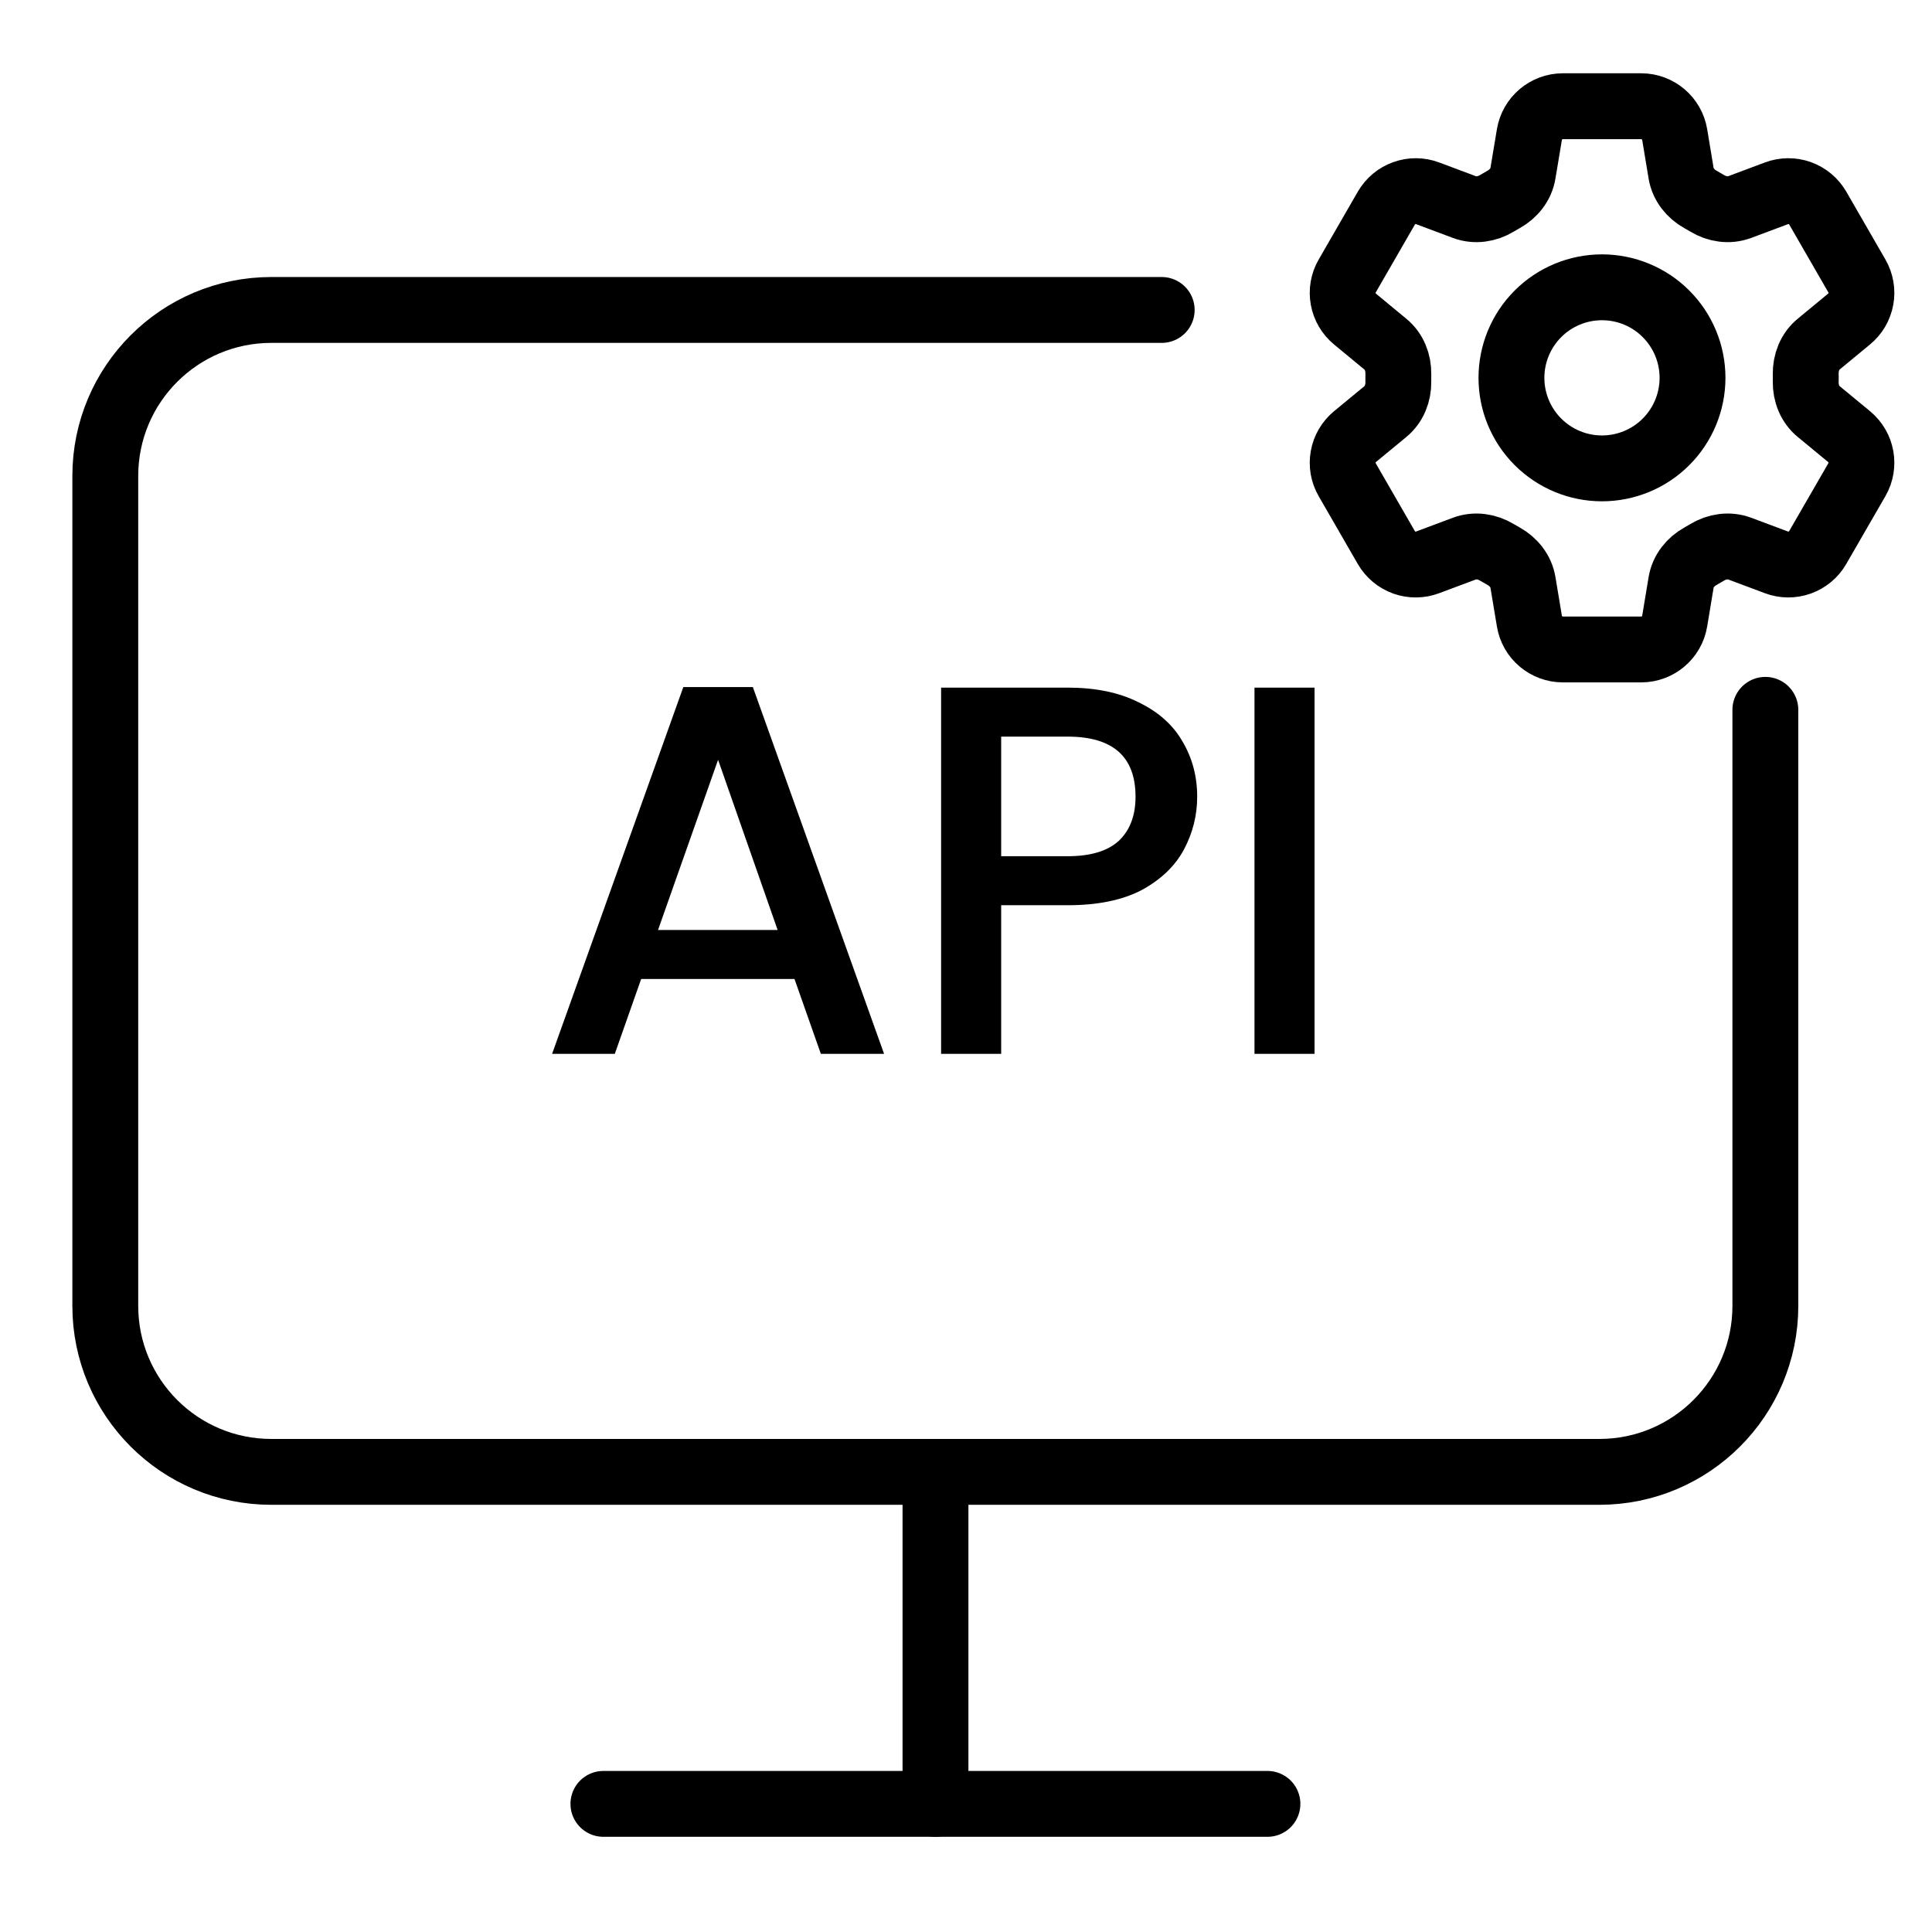
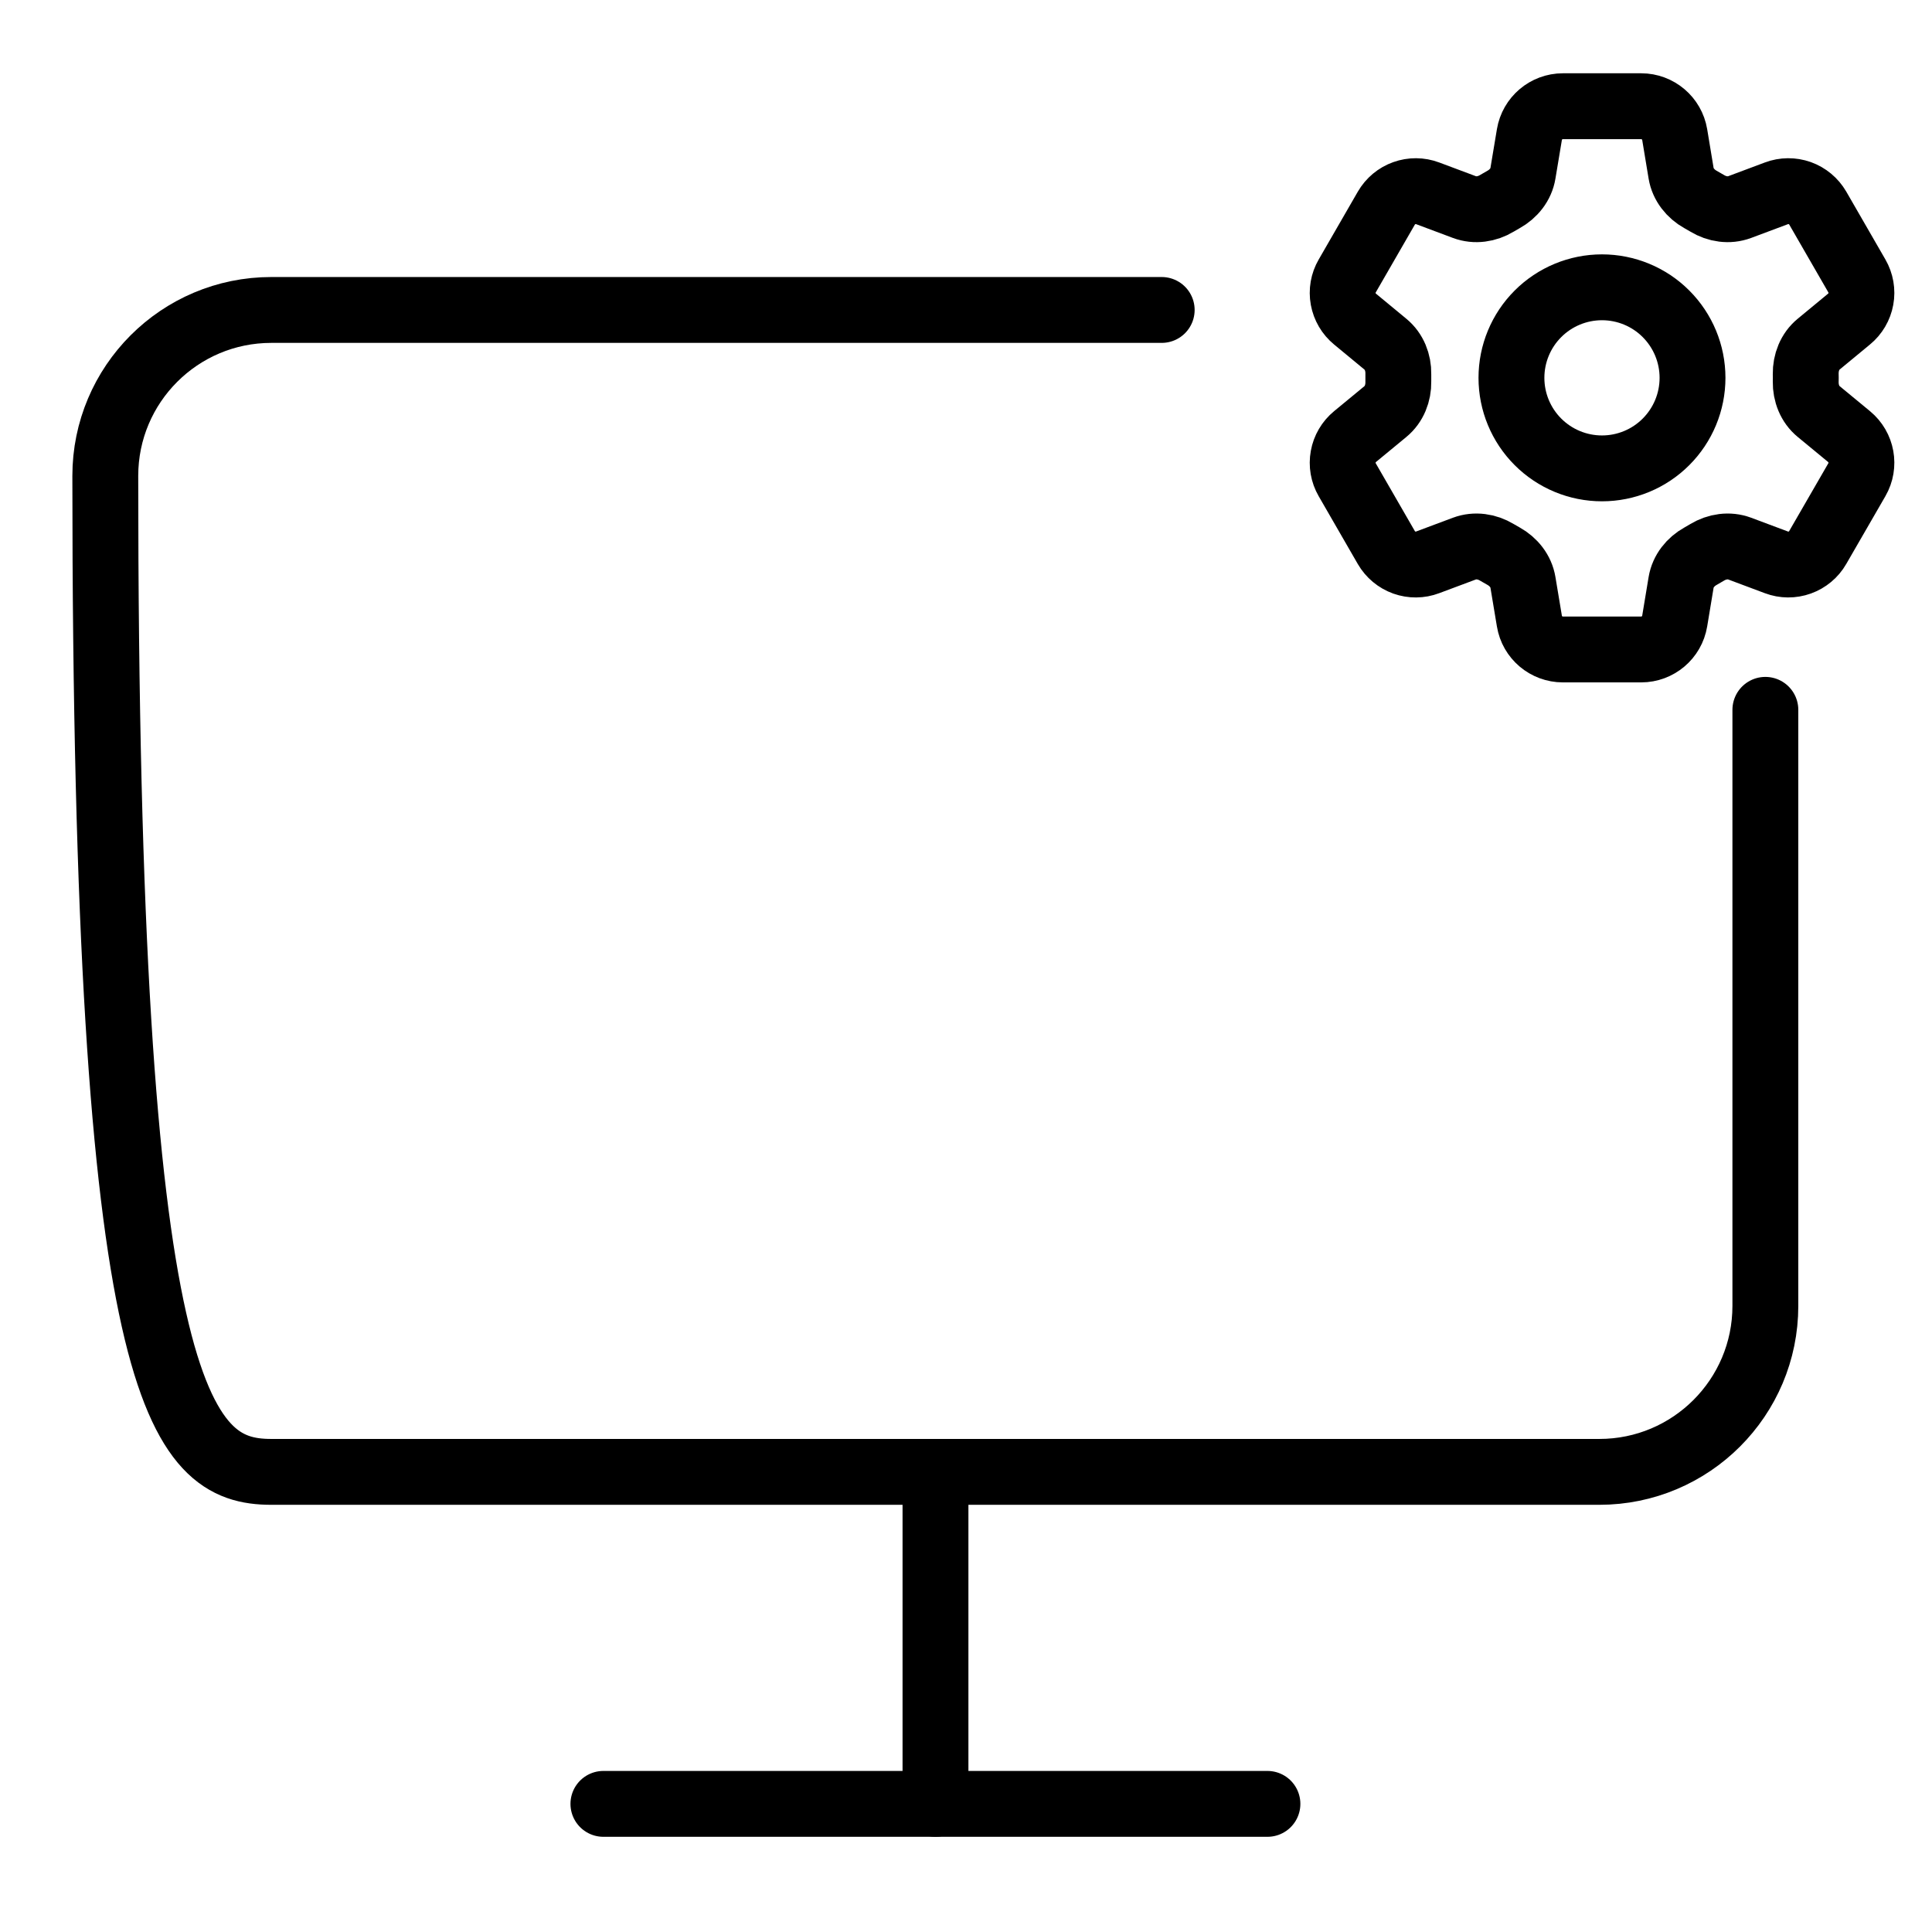
<svg xmlns="http://www.w3.org/2000/svg" width="44" height="44" viewBox="0 0 44 44" fill="none">
-   <path d="M26.457 7.059H6.179C4.091 7.059 2.398 8.751 2.398 10.839V29.741C2.398 31.829 4.091 33.521 6.179 33.521H36.424C38.512 33.521 40.205 31.829 40.205 29.741V16.166" stroke="black" stroke-width="1.5" stroke-linecap="round" stroke-linejoin="round" />
+   <path d="M26.457 7.059H6.179C4.091 7.059 2.398 8.751 2.398 10.839C2.398 31.829 4.091 33.521 6.179 33.521H36.424C38.512 33.521 40.205 31.829 40.205 29.741V16.166" stroke="black" stroke-width="1.5" stroke-linecap="round" stroke-linejoin="round" />
  <path d="M21.305 33.522V41.082" stroke="black" stroke-width="1.5" stroke-linecap="round" stroke-linejoin="round" />
  <path d="M13.742 41.082H28.865" stroke="black" stroke-width="1.5" stroke-linecap="round" stroke-linejoin="round" />
  <path d="M34.831 3.065C34.893 2.693 35.216 2.419 35.594 2.419H37.377C37.755 2.419 38.078 2.693 38.14 3.065L38.286 3.946C38.329 4.203 38.501 4.417 38.73 4.544C38.78 4.571 38.831 4.601 38.881 4.631C39.103 4.766 39.376 4.807 39.62 4.716L40.456 4.403C40.628 4.338 40.816 4.337 40.989 4.398C41.161 4.46 41.306 4.581 41.398 4.739L42.289 6.284C42.38 6.442 42.413 6.628 42.38 6.808C42.347 6.989 42.252 7.151 42.11 7.267L41.421 7.836C41.219 8.001 41.12 8.257 41.124 8.518C41.126 8.576 41.126 8.635 41.124 8.693C41.12 8.953 41.219 9.209 41.42 9.373L42.111 9.943C42.402 10.183 42.478 10.598 42.289 10.925L41.397 12.47C41.306 12.629 41.161 12.749 40.989 12.811C40.816 12.873 40.628 12.872 40.456 12.807L39.62 12.494C39.376 12.403 39.104 12.444 38.88 12.579C38.83 12.61 38.78 12.639 38.729 12.667C38.501 12.793 38.329 13.007 38.286 13.264L38.14 14.144C38.078 14.518 37.755 14.791 37.377 14.791H35.594C35.216 14.791 34.892 14.518 34.831 14.145L34.684 13.264C34.642 13.007 34.47 12.793 34.242 12.666C34.191 12.638 34.14 12.609 34.09 12.579C33.867 12.444 33.595 12.403 33.351 12.494L32.514 12.807C32.343 12.872 32.154 12.873 31.982 12.812C31.81 12.75 31.665 12.629 31.573 12.471L30.682 10.926C30.59 10.768 30.558 10.582 30.591 10.402C30.623 10.222 30.719 10.059 30.86 9.943L31.55 9.374C31.751 9.209 31.851 8.953 31.846 8.692C31.845 8.634 31.845 8.575 31.846 8.517C31.851 8.257 31.751 8.002 31.55 7.837L30.86 7.267C30.719 7.151 30.624 6.989 30.591 6.809C30.558 6.629 30.59 6.443 30.682 6.285L31.573 4.74C31.665 4.581 31.81 4.46 31.982 4.399C32.154 4.337 32.343 4.338 32.515 4.403L33.351 4.716C33.595 4.807 33.867 4.766 34.09 4.631C34.14 4.601 34.191 4.571 34.242 4.543C34.47 4.417 34.642 4.203 34.684 3.946L34.831 3.065Z" stroke="black" stroke-width="1.5" stroke-linecap="round" stroke-linejoin="round" />
  <path d="M38.546 8.605C38.546 9.152 38.329 9.676 37.942 10.063C37.556 10.45 37.031 10.667 36.484 10.667C35.937 10.667 35.413 10.45 35.026 10.063C34.639 9.676 34.422 9.152 34.422 8.605C34.422 8.058 34.639 7.534 35.026 7.147C35.413 6.76 35.937 6.543 36.484 6.543C37.031 6.543 37.556 6.76 37.942 7.147C38.329 7.534 38.546 8.058 38.546 8.605Z" stroke="black" stroke-width="1.5" stroke-linecap="round" stroke-linejoin="round" />
-   <path d="M18.094 22.296H14.602L14.002 24H12.574L15.562 15.648H17.146L20.134 24H18.694L18.094 22.296ZM17.71 21.18L16.354 17.304L14.986 21.18H17.71ZM27.265 18.144C27.265 18.568 27.165 18.968 26.965 19.344C26.765 19.72 26.445 20.028 26.005 20.268C25.565 20.5 25.001 20.616 24.313 20.616H22.801V24H21.433V15.66H24.313C24.953 15.66 25.493 15.772 25.933 15.996C26.381 16.212 26.713 16.508 26.929 16.884C27.153 17.26 27.265 17.68 27.265 18.144ZM24.313 19.5C24.833 19.5 25.221 19.384 25.477 19.152C25.733 18.912 25.861 18.576 25.861 18.144C25.861 17.232 25.345 16.776 24.313 16.776H22.801V19.5H24.313ZM29.938 15.66V24H28.57V15.66H29.938Z" fill="black" />
</svg>